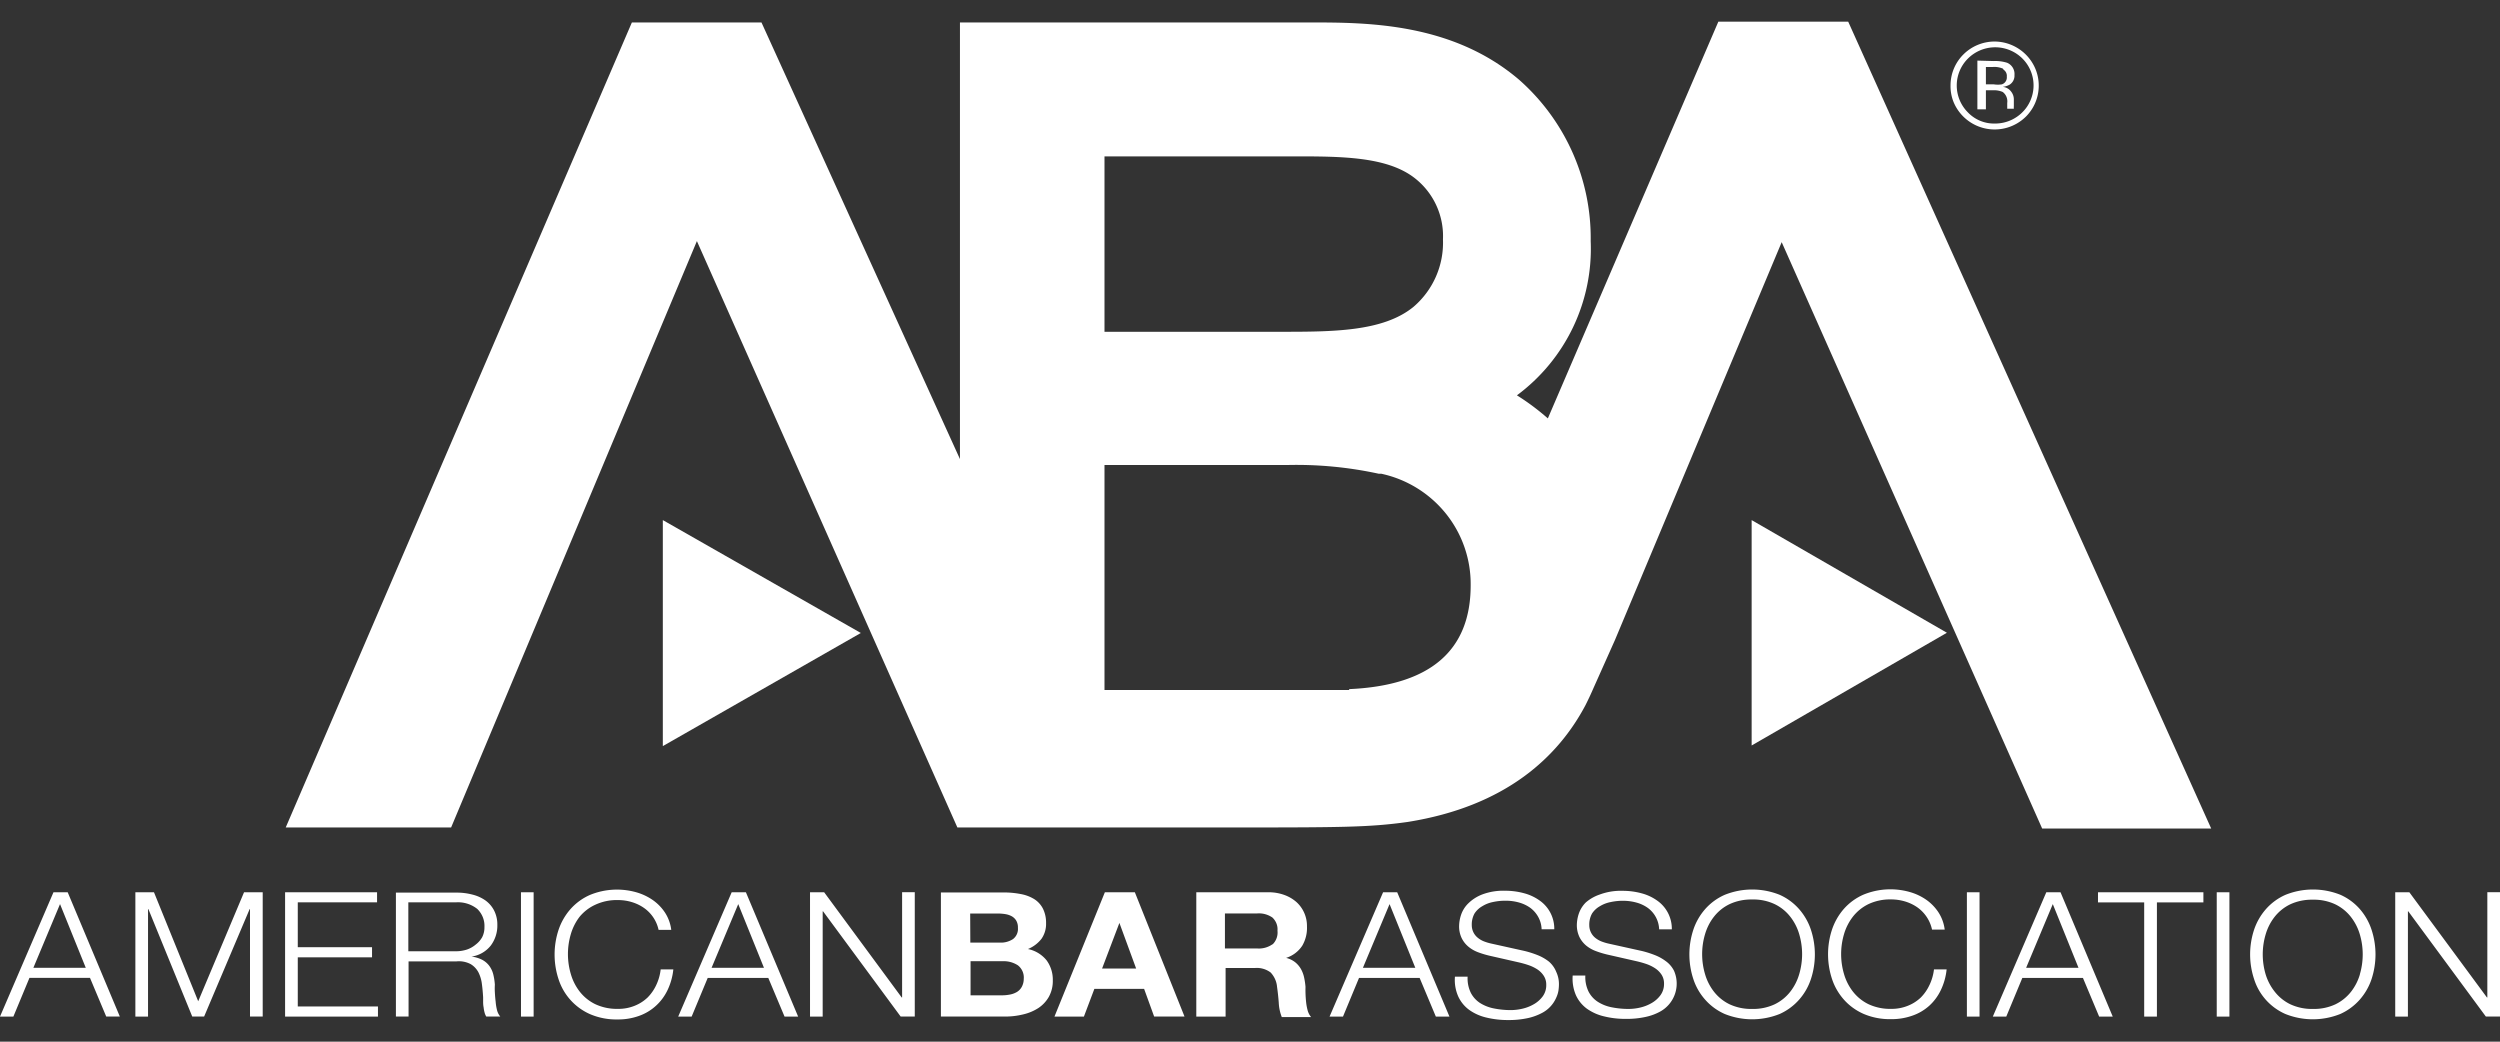
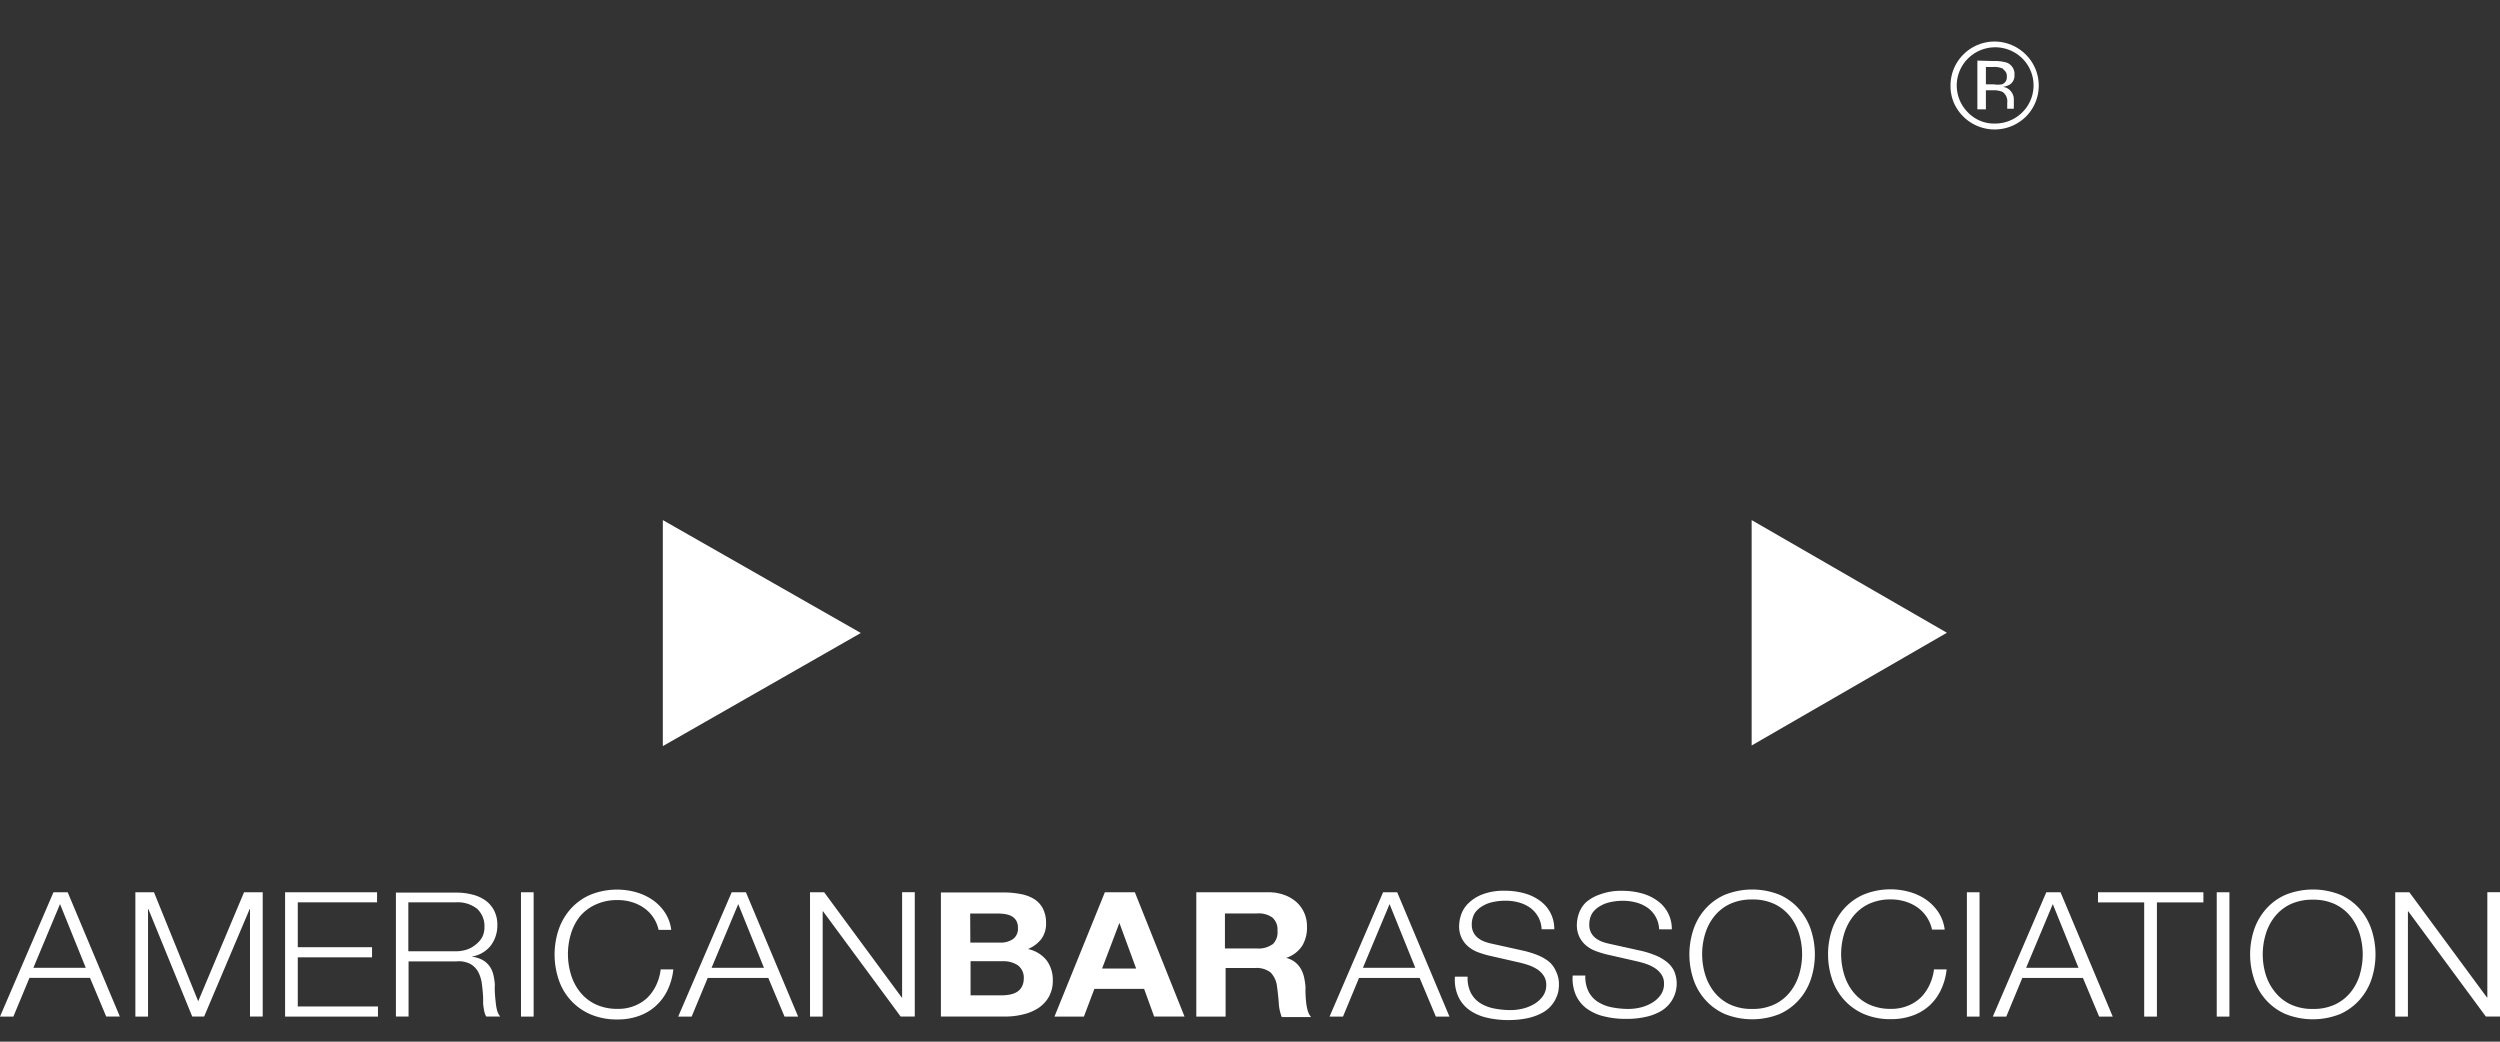
<svg xmlns="http://www.w3.org/2000/svg" width="108" height="45" fill="none" viewBox="0 0 108 45">
  <rect x="0" y="0" width="108" height="45" fill="#333333" stroke="none" />
-   <path fill="#fff" d="M58.284 29.807h-10.57v-9.718h7.881c1.33-.033 2.66.093 3.96.375h.11a4.912 4.912 0 0 1 2.8 1.727 4.858 4.858 0 0 1 1.068 3.096c0 2.827-1.758 4.329-5.25 4.483M47.714 6.755h8.122c2.072 0 4.043 0 5.25.916a3.175 3.175 0 0 1 1.25 2.672 3.644 3.644 0 0 1-1.27 2.91c-1.316 1.08-3.49 1.08-5.792 1.08h-7.56V6.754ZM79.842.935h-5.609l-7.366 17.14a10.348 10.348 0 0 0-1.336-.997 7.898 7.898 0 0 0 2.424-2.938c.555-1.16.817-2.44.763-3.725a9.099 9.099 0 0 0-.78-3.816 9.154 9.154 0 0 0-2.306-3.148C62.732.97 59.03.97 56.573.97H41.47v18.862L32.896.97h-5.599L12.343 35.747h7.145l10.618-25.332 11.253 25.332h11.308c5.24 0 6.447 0 8.14-.238 4.264-.677 6.51-2.829 7.68-5.034.13-.257.249-.512.36-.769l.92-2.059 7.202-17.186 11.253 25.332h7.302L79.842.935Z" />
  <path fill="#fff" d="m37.188 27.345-8.554-4.877v9.764l8.554-4.887Zm46.918-.01-8.435-4.867v9.737l8.435-4.87Zm3.416-22.3a1.921 1.921 0 0 1-3.123-.615 1.83 1.83 0 0 1-.136-.73c0-.503.2-.985.558-1.34a1.911 1.911 0 0 1 1.348-.556 1.924 1.924 0 0 1 1.758 1.174 1.892 1.892 0 0 1-.405 2.067Zm-2.513-2.499a1.642 1.642 0 0 0 0 2.315 1.561 1.561 0 0 0 1.16.486 1.668 1.668 0 0 0 1.393-.72 1.64 1.64 0 0 0-.32-2.202 1.667 1.667 0 0 0-2.233.121Zm1.123.1c.193-.007.386.018.571.074a.524.524 0 0 1 .322.531.458.458 0 0 1-.202.412.785.785 0 0 1-.305.1.506.506 0 0 1 .36.201.54.54 0 0 1 .12.33v.302a.618.618 0 0 0 0 .11h-.286V4.45a.506.506 0 0 0-.194-.476.927.927 0 0 0-.415-.074h-.312v.824h-.368V2.618l.709.019Zm.395.33a.925.925 0 0 0-.442-.072h-.294v.75h.34c.117.018.235.018.35 0a.313.313 0 0 0 .213-.33.319.319 0 0 0-.139-.302M44.408 40.998c.231-.094.432-.247.585-.442.137-.201.206-.437.197-.676.005-.216-.04-.43-.134-.624a1.06 1.06 0 0 0-.373-.412 1.682 1.682 0 0 0-.581-.22 3.804 3.804 0 0 0-.748-.07h-2.707v5.361h2.787c.254 0 .507-.03.754-.09.237-.053.464-.146.668-.277.188-.124.344-.292.454-.486.118-.216.177-.46.171-.706a1.418 1.418 0 0 0-.261-.86 1.392 1.392 0 0 0-.812-.498Zm-2.496-1.533h1.185a1.97 1.97 0 0 1 .334.025c.097.015.19.046.277.093.08.045.146.11.193.187a.587.587 0 0 1 .073.311.55.55 0 0 1-.216.49.954.954 0 0 1-.558.15h-1.282l-.006-1.256Zm2.226 3.172a.586.586 0 0 1-.207.216.922.922 0 0 1-.297.111 1.8 1.8 0 0 1-.354.034h-1.352v-1.473h1.38c.234-.012.468.05.666.178a.67.67 0 0 1 .252.588.72.72 0 0 1-.088.346Zm3.592-4.091-2.177 5.37h1.272l.452-1.198h2.148l.434 1.197h1.312l-2.146-5.37H47.73Zm-.12 3.294.748-1.97.723 1.97h-1.472Zm8.878 1.801a2.211 2.211 0 0 1-.063-.343 4.86 4.86 0 0 1-.027-.663 3.036 3.036 0 0 0-.06-.406 1.302 1.302 0 0 0-.14-.372 1.045 1.045 0 0 0-.25-.291 1.01 1.01 0 0 0-.388-.185 1.31 1.31 0 0 0 .697-.526 1.52 1.52 0 0 0 .204-.836 1.39 1.39 0 0 0-.45-1.046 1.626 1.626 0 0 0-.531-.312 1.97 1.97 0 0 0-.697-.115H51.68v5.37h1.266v-2.098h1.265a.987.987 0 0 1 .683.196c.161.175.258.394.275.623.03.208.055.434.073.677.009.213.053.422.13.622h1.266a.764.764 0 0 1-.15-.295Zm-1.518-2.848c-.194.136-.431.2-.668.18h-1.385v-1.512h1.385c.236-.02.472.042.668.178.157.15.237.357.217.566a.715.715 0 0 1-.208.59l-.01-.003ZM2.31 38.546 0 43.916h.578l.694-1.671h2.616l.701 1.67h.588l-2.253-5.37H2.31Zm-.868 3.262 1.151-2.752 1.112 2.752H1.442Zm7.12 1.446-1.91-4.708h-.804v5.37h.547v-4.641h.016l1.894 4.64h.513l1.966-4.64h.016v4.64h.549v-5.37h-.806l-1.981 4.71Zm4.302-1.898h3.208v-.436h-3.208v-1.938h3.425v-.435h-3.973v5.37h4.012v-.438h-3.464v-2.123Zm8.547 1.908a5.989 5.989 0 0 1-.033-.396 2.718 2.718 0 0 1 0-.33 2.525 2.525 0 0 0-.07-.45 1.035 1.035 0 0 0-.171-.363.913.913 0 0 0-.303-.26 1.344 1.344 0 0 0-.467-.14c.33-.046.63-.218.837-.48.19-.257.289-.57.281-.888a1.326 1.326 0 0 0-.14-.623 1.235 1.235 0 0 0-.377-.437 1.67 1.67 0 0 0-.557-.25 2.656 2.656 0 0 0-.668-.086h-2.64v5.353h.547v-2.383h2.079c.21-.02.422.023.607.121a.91.91 0 0 1 .335.359c.078.159.128.327.147.502.025.187.042.376.053.567v.197s0 .152.02.23a1.4 1.4 0 0 0 .04.224.63.63 0 0 0 .076.184h.605a.697.697 0 0 1-.14-.274 2.192 2.192 0 0 1-.06-.377Zm-1.247-2.241a1.56 1.56 0 0 1-.474.072h-2.05v-2.113h2.047c.336-.026.67.076.934.286.213.21.323.493.307.783a.933.933 0 0 1-.1.44c-.069.12-.161.226-.272.31a1.195 1.195 0 0 1-.392.222Zm2.342-2.476h.547v5.37h-.546l-.001-5.37Zm5.848 3.997c-.093.203-.22.388-.377.547a1.73 1.73 0 0 1-.557.357c-.23.093-.477.139-.725.135a2.2 2.2 0 0 1-.98-.203 1.913 1.913 0 0 1-.669-.54 2.245 2.245 0 0 1-.386-.76 3.045 3.045 0 0 1 0-1.726c.08-.274.21-.532.386-.758.183-.217.41-.392.668-.51.306-.142.643-.212.981-.203.203 0 .406.028.601.088.187.056.364.14.524.252.322.225.548.563.631.947h.547a1.757 1.757 0 0 0-.27-.745 2.01 2.01 0 0 0-.531-.545 2.406 2.406 0 0 0-.707-.333 3.068 3.068 0 0 0-2.003.114 2.431 2.431 0 0 0-.852.624 2.62 2.62 0 0 0-.507.89 3.408 3.408 0 0 0 0 2.123 2.479 2.479 0 0 0 1.359 1.512c.375.16.78.239 1.188.23.314.005.625-.046.921-.15a2.13 2.13 0 0 0 .742-.442c.209-.19.378-.42.5-.676.133-.28.219-.584.25-.894h-.547a2.112 2.112 0 0 1-.187.666Zm3.254-3.997-2.31 5.37h.581l.694-1.671h2.617l.702 1.67h.587l-2.256-5.37h-.615Zm-.868 3.262 1.152-2.752 1.111 2.752H30.74Zm8.231 1.282h-.017l-3.35-4.545h-.611v5.37h.547V39.37h.017l3.351 4.544h.61v-5.37h-.547v4.547Zm20.778-4.544-2.312 5.37h.58l.693-1.671h2.618l.7 1.67h.588l-2.257-5.37h-.61Zm-.871 3.262 1.151-2.752 1.112 2.752h-2.263Zm8.027-.274a1.925 1.925 0 0 0-.474-.271 4.233 4.233 0 0 0-.577-.184l-1.401-.311a2.243 2.243 0 0 1-.335-.097 1.006 1.006 0 0 1-.277-.16.696.696 0 0 1-.26-.548.973.973 0 0 1 .12-.504.976.976 0 0 1 .334-.312c.141-.087.297-.148.46-.18.18-.039.361-.058.544-.057a2.1 2.1 0 0 1 .585.078c.175.049.341.127.49.234.138.104.252.235.334.383.093.165.144.35.15.539h.547a1.485 1.485 0 0 0-.638-1.246 2.057 2.057 0 0 0-.666-.311 3.083 3.083 0 0 0-.815-.108 2.592 2.592 0 0 0-1.001.163 1.765 1.765 0 0 0-.608.396 1.252 1.252 0 0 0-.303.495 1.596 1.596 0 0 0-.08.458c-.006.184.032.367.11.533.068.14.165.265.287.368.123.103.263.184.414.241.159.06.321.109.487.149l1.282.292c.138.032.276.07.41.116.135.045.264.107.384.183a.961.961 0 0 1 .28.278.695.695 0 0 1 .11.393.814.814 0 0 1-.153.498 1.23 1.23 0 0 1-.385.34c-.153.089-.32.154-.493.193-.16.038-.325.058-.49.06a3.666 3.666 0 0 1-.741-.072 1.738 1.738 0 0 1-.602-.237 1.158 1.158 0 0 1-.397-.442 1.425 1.425 0 0 1-.136-.692h-.548c-.024.291.024.582.141.85.105.23.266.43.47.58.22.158.472.271.741.334.308.074.623.111.942.109.292.004.585-.025.87-.087a2.39 2.39 0 0 0 .608-.225c.27-.144.482-.374.604-.654.047-.1.08-.205.097-.312.011-.08.018-.16.02-.24a1.246 1.246 0 0 0-.117-.564 1.146 1.146 0 0 0-.324-.45Zm5.074 0a1.964 1.964 0 0 0-.472-.268 4.312 4.312 0 0 0-.576-.184l-1.402-.311a2.234 2.234 0 0 1-.334-.097 1.008 1.008 0 0 1-.277-.159.697.697 0 0 1-.261-.549.972.972 0 0 1 .12-.504.976.976 0 0 1 .334-.312c.142-.087.298-.148.462-.18a2.47 2.47 0 0 1 .542-.057c.198 0 .395.026.585.079.177.048.343.127.491.233a1.198 1.198 0 0 1 .484.922h.548a1.486 1.486 0 0 0-.638-1.246 2.06 2.06 0 0 0-.668-.311 3.079 3.079 0 0 0-.814-.107 2.592 2.592 0 0 0-1.001.162 1.783 1.783 0 0 0-.598.343 1.26 1.26 0 0 0-.304.495 1.6 1.6 0 0 0-.08.459c-.005.184.033.366.11.532.068.14.166.265.287.369.124.102.264.183.414.239.159.06.322.11.487.15l1.282.292c.14.032.276.07.412.116a1.7 1.7 0 0 1 .382.184.967.967 0 0 1 .282.277.698.698 0 0 1 .11.393.816.816 0 0 1-.154.498 1.227 1.227 0 0 1-.384.34 1.76 1.76 0 0 1-.494.194 2.21 2.21 0 0 1-.49.059 3.654 3.654 0 0 1-.742-.072 1.724 1.724 0 0 1-.6-.238 1.155 1.155 0 0 1-.397-.441 1.424 1.424 0 0 1-.138-.693h-.547c-.023.291.025.583.14.851.105.231.267.43.47.58.224.158.475.272.742.333.307.076.623.112.94.11.294.004.586-.025.872-.088.213-.046.417-.121.607-.224a1.38 1.38 0 0 0 .605-1.77 1.158 1.158 0 0 0-.337-.4Zm5.747-2.256a2.437 2.437 0 0 0-.844-.623 3.184 3.184 0 0 0-2.373 0 2.43 2.43 0 0 0-.851.623 2.59 2.59 0 0 0-.507.89 3.405 3.405 0 0 0 0 2.123c.105.325.277.626.507.888.234.267.524.48.85.624a3.184 3.184 0 0 0 2.374 0 2.46 2.46 0 0 0 .844-.623c.228-.259.4-.562.507-.889a3.41 3.41 0 0 0 0-2.122 2.595 2.595 0 0 0-.507-.891Zm0 2.804a2.25 2.25 0 0 1-.387.76 1.915 1.915 0 0 1-.668.54 2.18 2.18 0 0 1-.977.203 2.198 2.198 0 0 1-.981-.203 1.912 1.912 0 0 1-.668-.54 2.245 2.245 0 0 1-.387-.76 3.038 3.038 0 0 1 0-1.726c.08-.274.21-.532.387-.757.178-.228.406-.412.668-.539.306-.143.642-.21.98-.203.337-.01.673.06.978.203.261.127.49.311.668.54.176.224.308.482.387.756a3.041 3.041 0 0 1 0 1.726Zm5.63.462c-.092.203-.22.388-.376.546-.16.153-.35.275-.558.357a1.86 1.86 0 0 1-.724.135 2.198 2.198 0 0 1-.981-.203 1.913 1.913 0 0 1-.668-.54 2.247 2.247 0 0 1-.387-.76 3.047 3.047 0 0 1 0-1.726 2.27 2.27 0 0 1 .387-.758 1.92 1.92 0 0 1 .668-.538 2.19 2.19 0 0 1 .981-.203c.204 0 .406.03.601.088.187.056.364.14.524.25.328.23.556.574.641.965h.547a1.752 1.752 0 0 0-.27-.745 2.014 2.014 0 0 0-.531-.546 2.393 2.393 0 0 0-.707-.332 3.065 3.065 0 0 0-2.003.114 2.431 2.431 0 0 0-.852.623 2.626 2.626 0 0 0-.507.892 3.411 3.411 0 0 0 0 2.122c.105.324.278.626.507.888.231.264.523.477.852.623.375.16.78.239 1.188.23a2.67 2.67 0 0 0 .921-.149c.272-.092.522-.239.735-.43.209-.19.378-.42.5-.676.134-.28.219-.584.25-.894h-.546a2.154 2.154 0 0 1-.191.667Zm1.614-3.998h.546v5.37h-.546v-5.37Zm3.43 0-2.31 5.37h.581l.694-1.671h2.618l.7 1.67h.587l-2.255-5.37H88.4Zm-.871 3.262 1.152-2.752 1.11 2.752H87.53Zm3.104-2.826h1.996v4.933h.55v-4.933h2.008v-.436h-4.553l-.001.436Zm5.13-.436h.548v5.37h-.548v-5.37Zm6.188.732a2.425 2.425 0 0 0-.843-.623 3.187 3.187 0 0 0-2.374 0 2.43 2.43 0 0 0-.85.623 2.6 2.6 0 0 0-.509.89 3.405 3.405 0 0 0 0 2.123 2.45 2.45 0 0 0 1.352 1.512 3.185 3.185 0 0 0 2.374 0c.323-.145.611-.358.844-.623.227-.26.4-.561.508-.889a3.42 3.42 0 0 0 0-2.122 2.6 2.6 0 0 0-.502-.891Zm0 2.804a2.24 2.24 0 0 1-.386.76 1.929 1.929 0 0 1-.668.54 2.176 2.176 0 0 1-.979.203 2.199 2.199 0 0 1-.98-.203 1.915 1.915 0 0 1-.668-.54 2.251 2.251 0 0 1-.394-.75 3.036 3.036 0 0 1 0-1.726c.08-.275.211-.533.387-.758a1.92 1.92 0 0 1 .668-.539c.308-.143.643-.21.981-.203.338-.009.672.06.979.203.26.128.488.311.667.54.175.225.307.482.387.757a3.052 3.052 0 0 1 0 1.725l.006-.009Zm5.502-3.536v4.544h-.017l-3.351-4.544h-.611v5.37h.548V39.37h.016l3.35 4.544H108v-5.37h-.547v.003Z" />
</svg>